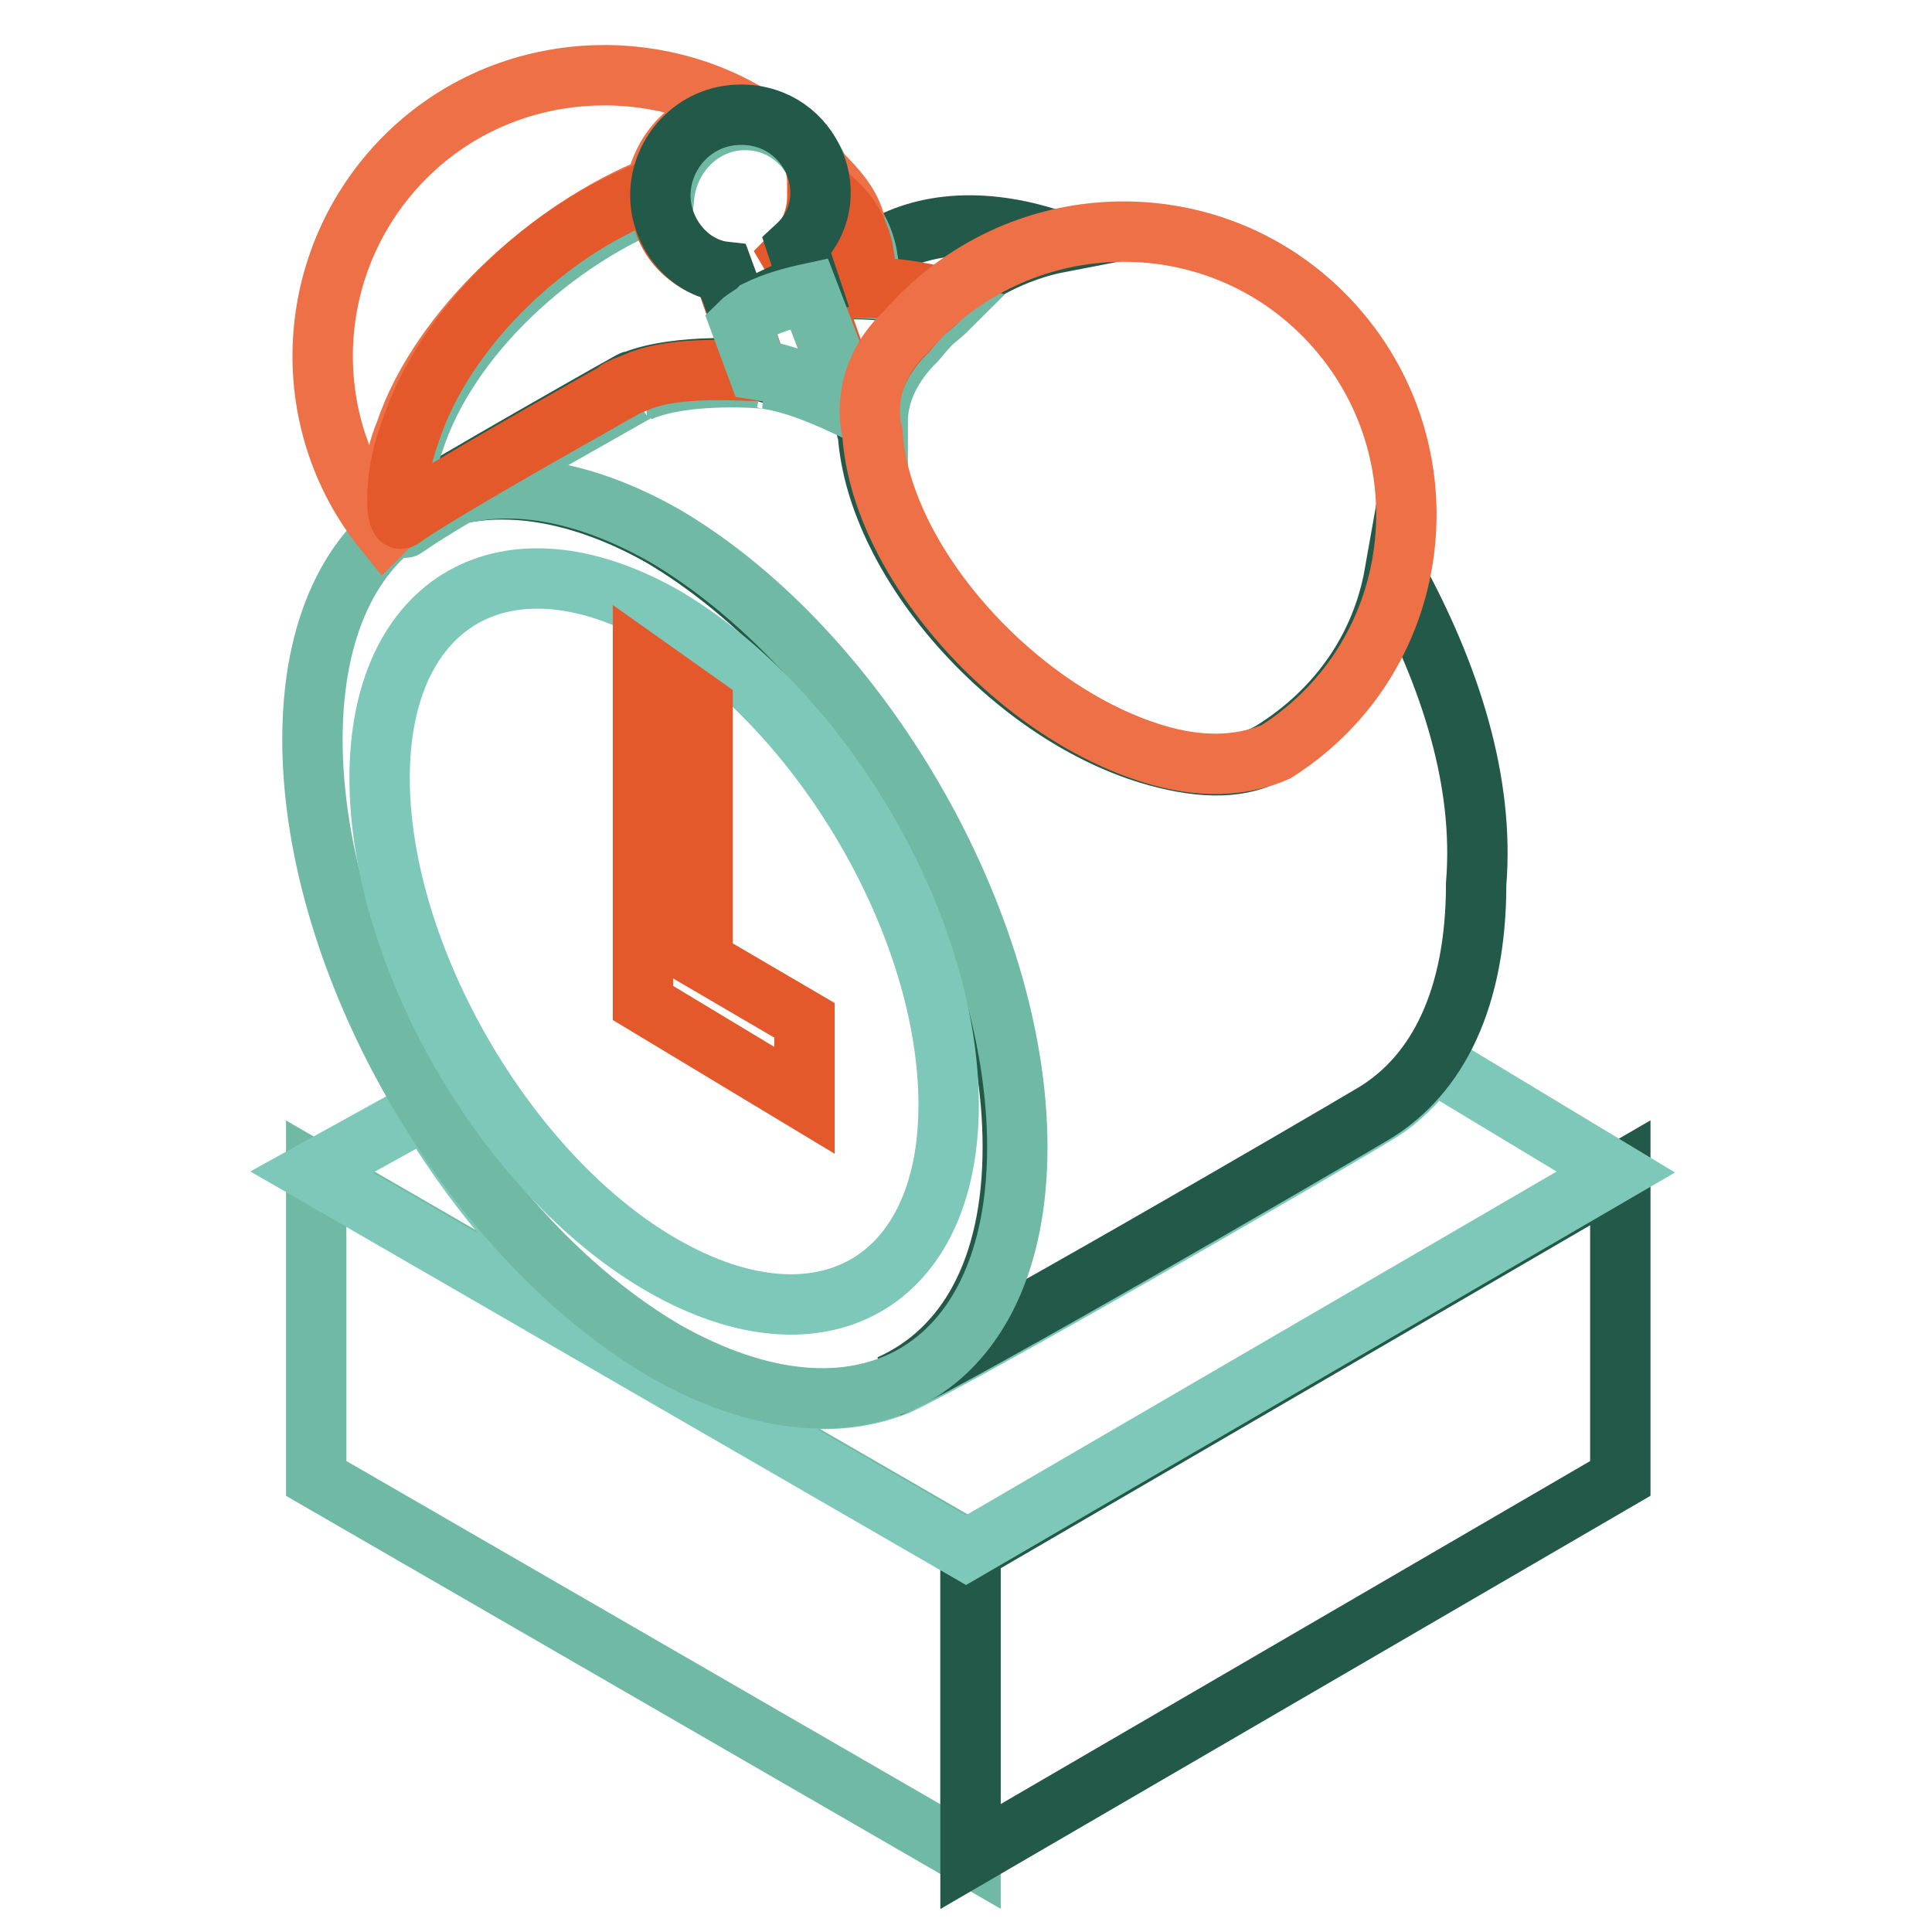
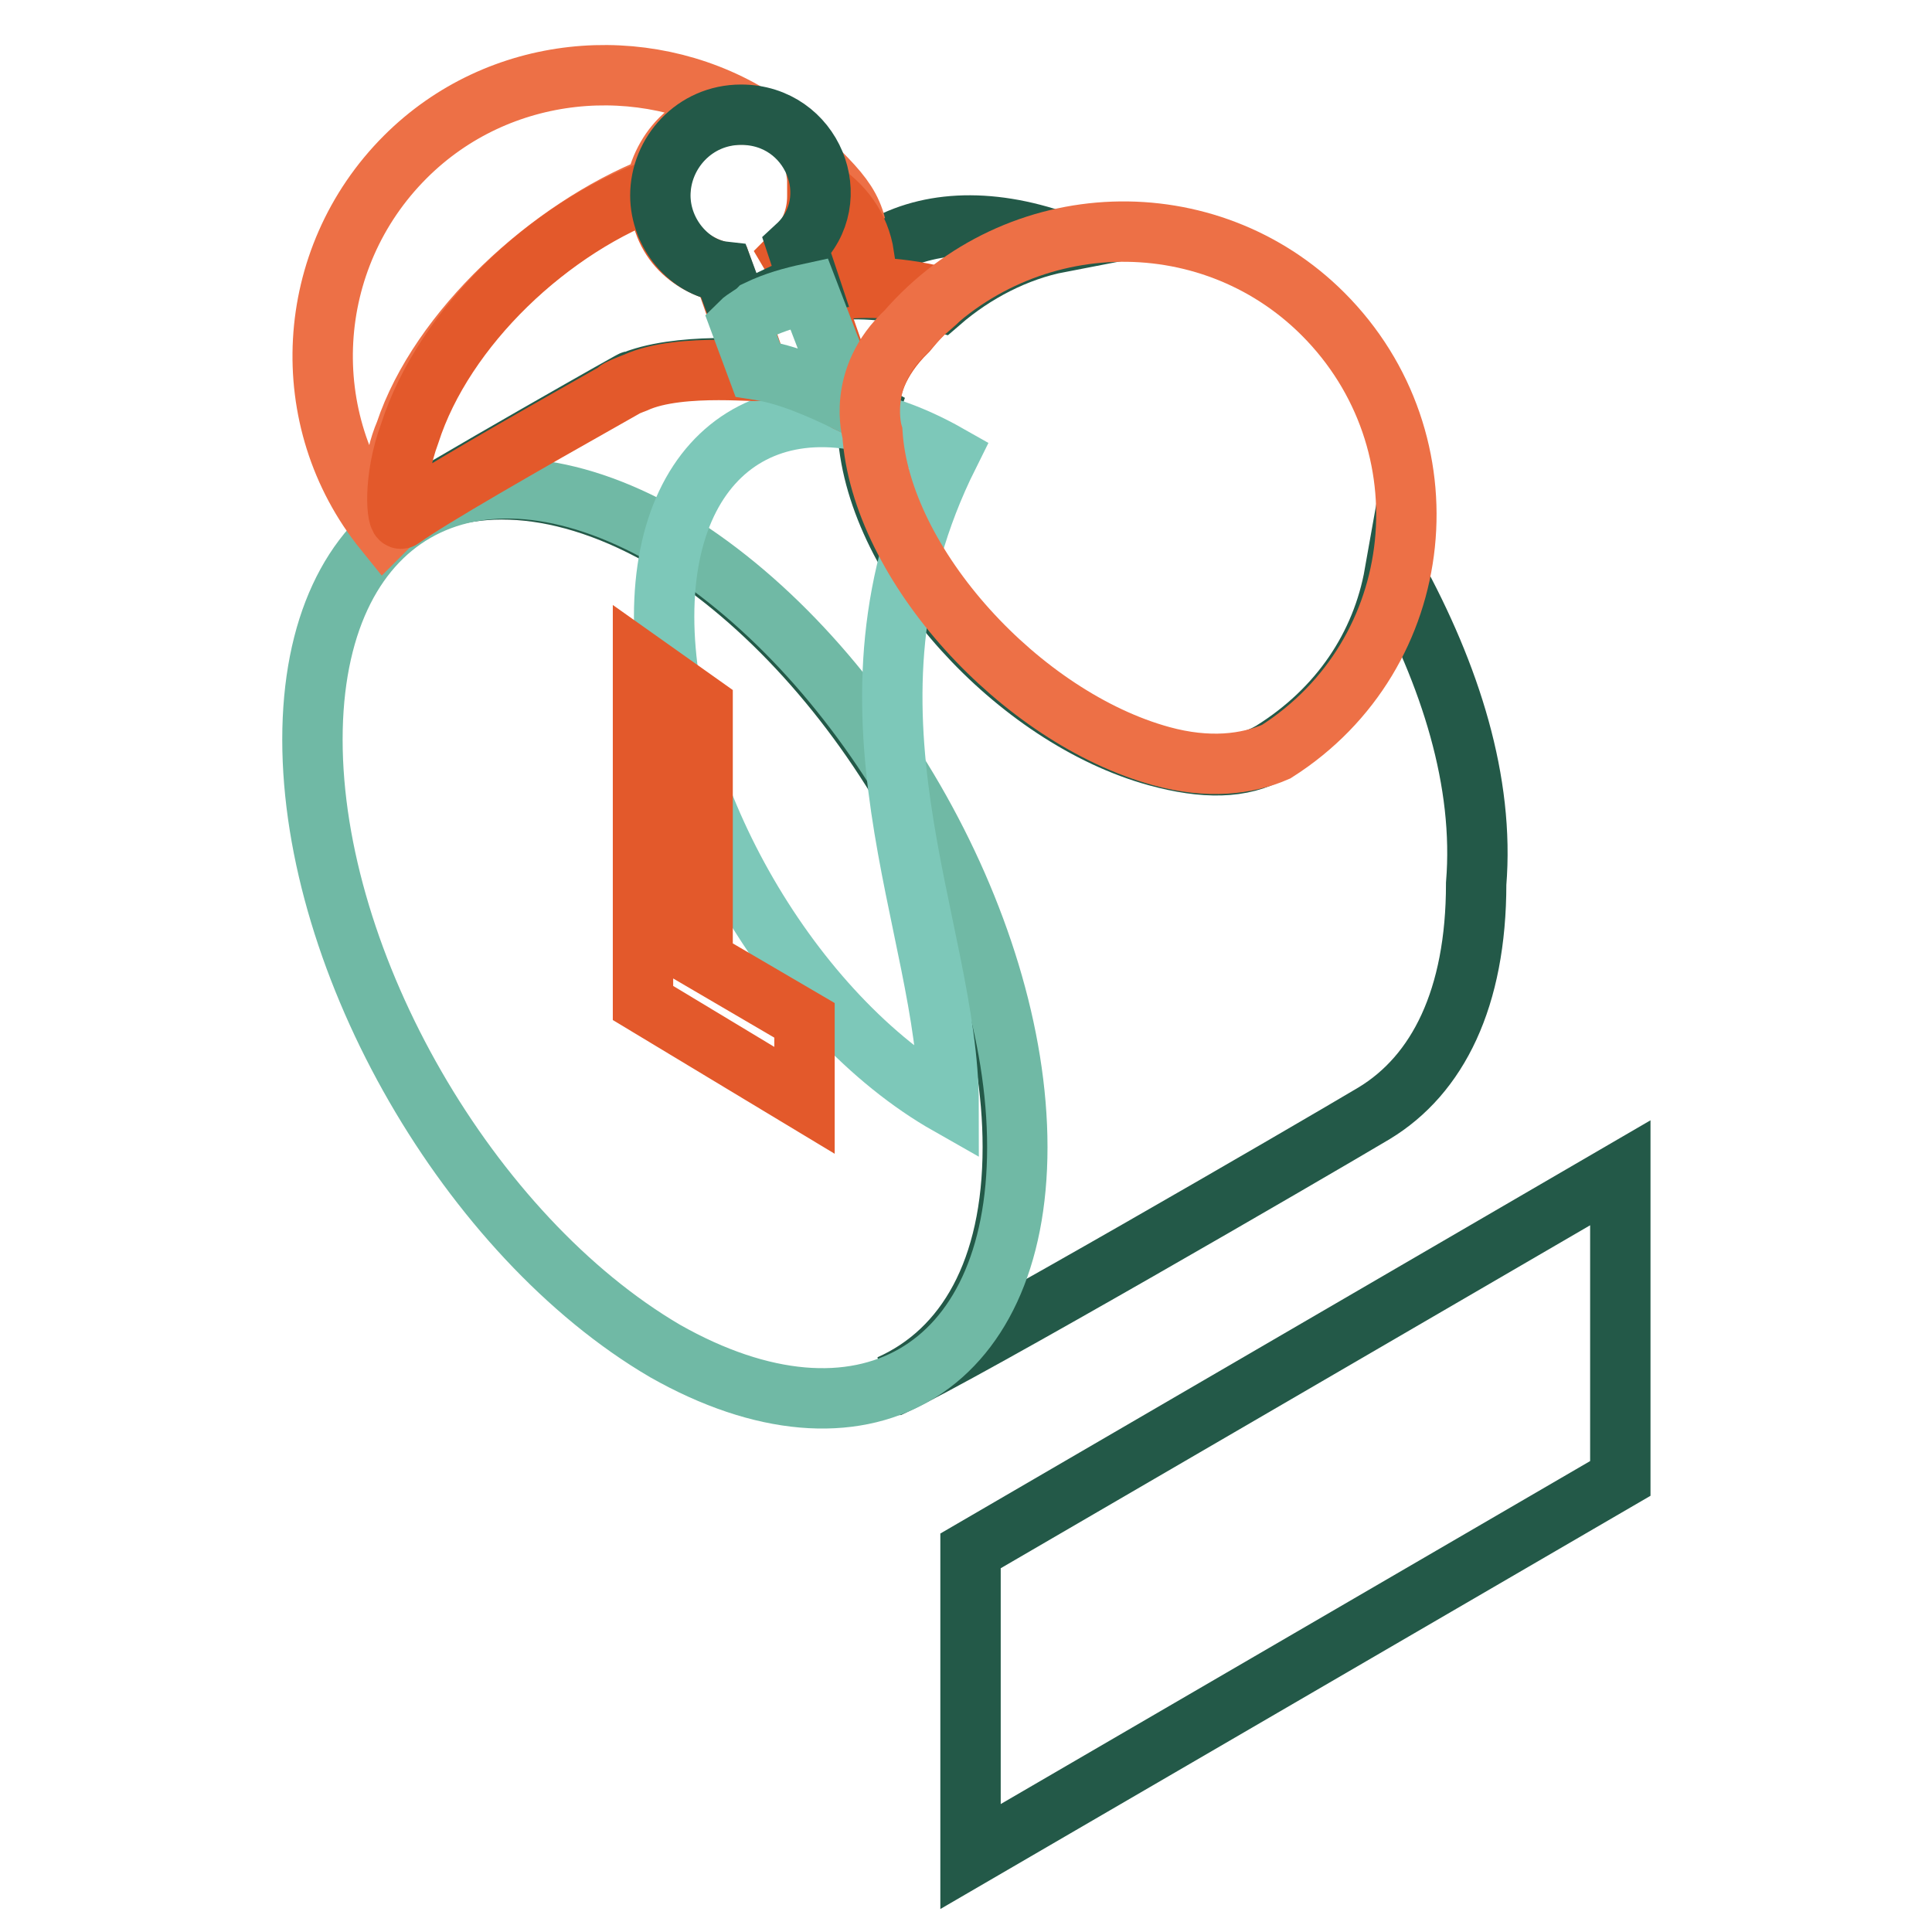
<svg xmlns="http://www.w3.org/2000/svg" version="1.1" x="0px" y="0px" viewBox="0 0 256 256" enable-background="new 0 0 256 256" xml:space="preserve">
  <g>
-     <path stroke-width="8" fill-opacity="0" stroke="#70b9a5" d="M128.6,246l-86.7-50.1v-40.5l86.7,50.1V246z" />
    <path stroke-width="8" fill-opacity="0" stroke="#235948" d="M128.6,246l86.1-50.1v-40.5l-86.1,50.1V246z" />
-     <path stroke-width="8" fill-opacity="0" stroke="#7dc8b9" d="M189.9,140.7c-2.3,2.8-4.5,5.1-7.3,6.8c-8.4,5.1-54,31.5-63.6,36c-8.4,3.4-19.1,2.3-31-4.5 c-12.4-6.8-22.5-17.4-31.5-32.1l-15.2,8.4l86.7,50.1l86.1-50.1L189.9,140.7L189.9,140.7z" />
    <path stroke-width="8" fill-opacity="0" stroke="#235948" d="M107.7,38.9c5.1-1.1,10.7-0.6,16.9,1.1c4.5-3.9,10.1-6.8,15.8-7.9c-9.6-3.4-18-2.8-24.2,1.1 c-1.7,1.1-4.5,2.8-8.4,5.1V38.9z M184.8,76c-1.7,9.6-7.3,18-16.3,23.6c-3.9,2.3-9,2.3-15.2,0.6c-18.6-5.1-37.1-25.3-38.3-42.8 c0,0-0.6-1.1,0-2.8c-1.1-0.6-1.7-1.1-2.3-1.1c-4.5-2.3-8.4-3.4-12.4-4.5c1.1,0-10.7-1.1-16.9,1.7c3.9-2.3-27,15.2-31,18L52,69.3 c8.4-6.2,21.4-6.2,35.5,1.7c25.9,15.2,46.7,51.2,46.7,81c0,16.3-6.2,27-16.3,31.5h0.6c9.6-4.5,55.2-31,63.6-36 c8.4-5.1,13.5-15.2,13.5-30.4C196.7,103.6,192.2,89.5,184.8,76L184.8,76z" />
-     <path stroke-width="8" fill-opacity="0" stroke="#70b9a5" d="M107.7,38.9l-1.7-5.1l0.6-0.6l-0.6,0.6l1.7,4.5c3.4-1.7,5.6-3.4,7.3-3.9c-0.6-3.9-2.8-6.8-5.6-8.4 c-0.6-5.1-4.5-10.1-10.7-10.1c-5.6,0-10.1,4.5-10.7,10.1c-14.6,5.6-28.7,18.6-33.2,32.6c-2.3,6.2-1.7,11.8-1.1,11.3 c3.9-2.8,15.8-9.6,28.7-16.9c-0.6,0,6.2-3.4,2.3-1.1c6.2-2.8,17.4-1.7,16.9-1.7c3.9,0.6,7.9,2.3,12.4,4.5c0.6,0.6,1.1,0.6,2.3,1.1 c0-2.8,1.1-6.8,5.1-10.7c2.8-3.4,2.3-2.3,4.5-4.5C118.4,37.8,112.8,37.8,107.7,38.9L107.7,38.9z" />
    <path stroke-width="8" fill-opacity="0" stroke="#70b9a5" d="M134.8,152c0,29.8-20.8,41.7-46.7,27c-25.9-15.2-46.7-51.2-46.7-81c0-29.8,20.8-41.7,46.7-27 C113.9,86.2,134.8,122.2,134.8,152z" />
-     <path stroke-width="8" fill-opacity="0" stroke="#7dc8b9" d="M125.7,146.4c0,23.6-16.9,33.2-37.7,21.4c-20.8-11.8-37.7-41.1-37.7-64.7c0-23.6,16.9-33.2,37.7-21.4 C108.9,94,125.7,122.7,125.7,146.4z" />
+     <path stroke-width="8" fill-opacity="0" stroke="#7dc8b9" d="M125.7,146.4c-20.8-11.8-37.7-41.1-37.7-64.7c0-23.6,16.9-33.2,37.7-21.4 C108.9,94,125.7,122.7,125.7,146.4z" />
    <path stroke-width="8" fill-opacity="0" stroke="#e3592b" d="M106.6,145.8l-21.4-12.9v-45l7.9,5.6v33.8l13.5,7.9V145.8z" />
    <path stroke-width="8" fill-opacity="0" stroke="#ed7046" d="M99.3,15.2c-14.1-8.4-33.2-6.8-45.6,5.6c-13.5,13.5-14.6,34.9-2.8,49.5l1.7-1.7c-0.6-3.4-0.6-7.3,1.1-11.3 c4.5-13.5,19.1-27,33.2-32.6C88,19.2,92.5,14.7,99.3,15.2z M108.9,25.4c1.7,1.1,3.4,2.8,4.5,4.5c-0.6-2.3-1.7-3.9-3.9-6.2 S108.3,22.6,108.9,25.4z" />
    <path stroke-width="8" fill-opacity="0" stroke="#e3592b" d="M107.2,37.8c3.4-1.7,5.6-3.4,7.3-3.9c-0.6-3.9-2.8-6.8-6.2-9v1.1c0,2.8-1.1,5.6-3.4,7.9L107.2,37.8z  M100.4,49l-4.5-12.9c-5.1-1.1-9-5.1-8.4-11.3c-14.6,5.1-28.7,18.6-33.2,32.6c-2.3,6.2-1.7,11.8-1.1,11.3 c3.9-2.8,15.8-9.6,28.7-16.9c-0.6,0,2.3-1.1,2.3-1.1C90.3,47.9,102.1,49.6,100.4,49z M107.7,38.9l5.1,14.6 c-2.3-1.1-0.6-0.6,2.3,1.1c0-2.8,1.1-6.8,5.1-10.7c2.8-3.4,2.3-2.3,4.5-4.5C118.4,37.8,112.8,37.8,107.7,38.9z" />
    <path stroke-width="8" fill-opacity="0" stroke="#235948" d="M98.2,15.2c-6.2,0-10.7,5.1-10.7,10.7c0,5.1,3.9,9.6,8.4,10.1l2.3,6.2c1.1-0.6,1.7-1.1,2.3-1.7 c2.3-1.1,4.5-2.3,6.8-2.8l-1.7-5.1C112.2,26.5,107.7,15.2,98.2,15.2z" />
    <path stroke-width="8" fill-opacity="0" stroke="#70b9a5" d="M100.4,41.1c-0.6,0.6-1.7,1.1-2.3,1.7l2.3,6.2c3.9,0.6,7.9,2.3,12.4,4.5l-5.6-14.6 C104.9,39.4,102.7,40,100.4,41.1z" />
    <path stroke-width="8" fill-opacity="0" stroke="#ed7046" d="M115.6,57.4c1.1,17.4,19.7,37.7,38.3,42.8c6.2,1.7,11.3,1.1,15.2-0.6c20.3-12.9,23.1-41.1,6.2-58 c-15.2-15.2-40.5-14.6-55.2,2.3C113.4,50.1,115.6,57.4,115.6,57.4z" />
  </g>
</svg>